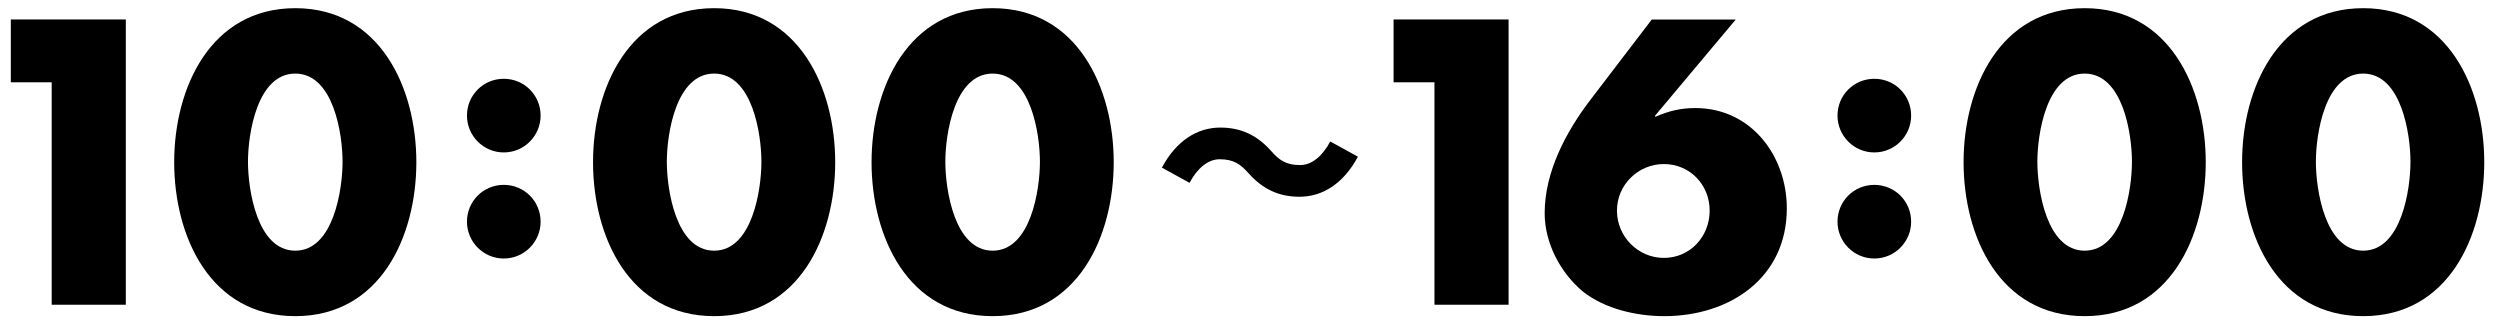
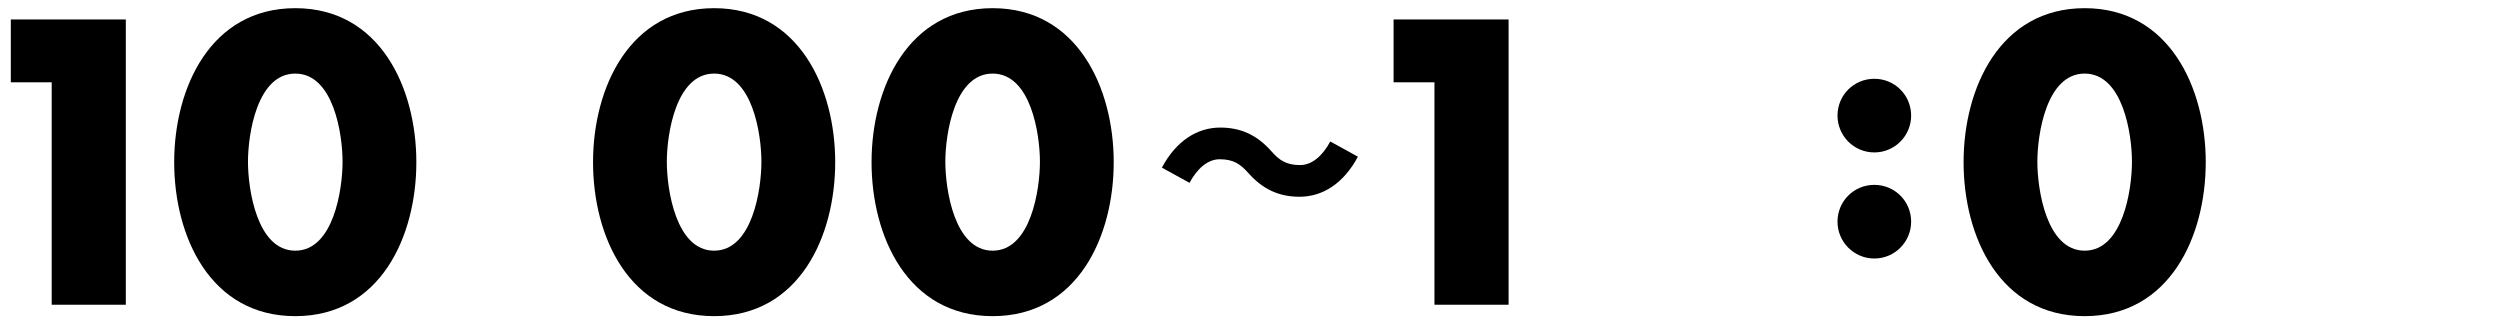
<svg xmlns="http://www.w3.org/2000/svg" version="1.1" id="レイヤー_1" x="0px" y="0px" viewBox="0 0 370 48" style="enable-background:new 0 0 370 48;" xml:space="preserve">
  <path d="M1.6,12.18v-9.3h17.02v42.22H7.65V12.18H1.6z" />
  <path d="M61.62,24c0,10.98-5.32,22.79-17.92,22.79S25.78,34.98,25.78,24S31.15,1.21,43.7,1.21S61.62,13.02,61.62,24z M36.7,23.94  c0,4.09,1.34,13.16,7,13.16s7-9.07,7-13.16s-1.34-13.05-7-13.05S36.7,19.86,36.7,23.94z" />
-   <path d="M80.01,17.11c0,2.98-2.42,5.45-5.45,5.45s-5.45-2.47-5.45-5.45c0-3.03,2.42-5.45,5.45-5.45S80.01,14.08,80.01,17.11z   M80.01,32.81c0,2.98-2.42,5.45-5.45,5.45s-5.45-2.47-5.45-5.45c0-3.03,2.42-5.45,5.45-5.45S80.01,29.78,80.01,32.81z" />
  <path d="M123.61,24c0,10.98-5.32,22.79-17.92,22.79S87.77,34.98,87.77,24s5.38-22.79,17.92-22.79S123.61,13.02,123.61,24z   M98.69,23.94c0,4.09,1.34,13.16,7,13.16s7-9.07,7-13.16s-1.34-13.05-7-13.05S98.69,19.86,98.69,23.94z" />
  <path d="M164.83,24c0,10.98-5.32,22.79-17.92,22.79S128.99,34.98,128.99,24s5.38-22.79,17.92-22.79S164.83,13.02,164.83,24z   M139.91,23.94c0,4.09,1.34,13.16,7,13.16s7-9.07,7-13.16s-1.34-13.05-7-13.05S139.91,19.86,139.91,23.94z" />
  <path d="M200.97,23.19c-2.15,4.02-5.27,5.93-8.64,5.93c-3.06,0-5.46-1.12-7.58-3.52c-1.15-1.28-2.15-2.03-4.24-2.03  c-1.78,0-3.34,1.4-4.46,3.49l-4.09-2.25c2.15-4.02,5.27-5.93,8.64-5.93c3.06,0,5.46,1.12,7.58,3.52c1.15,1.31,2.18,2.03,4.24,2.03  c1.78,0,3.34-1.4,4.46-3.49L200.97,23.19z" />
  <path d="M206.25,12.18v-9.3h17.02v42.22H212.3V12.18H206.25z" />
-   <path d="M256.89,2.89l-11.98,14.28l0.11,0.11c1.9-0.84,3.7-1.29,5.88-1.29c8.29,0,13.55,7.11,13.55,14.84  c0,10.36-8.51,15.96-18.14,15.96c-4.09,0-8.79-1.06-12.04-3.64c-3.36-2.8-5.66-7.22-5.66-11.59c0-6.1,3.14-12.04,6.78-16.8  l9.07-11.87H256.89z M253.03,31.17c0-3.81-2.91-6.89-6.78-6.89c-3.81,0-6.94,3.08-6.94,6.89c0,3.86,3.14,7,6.94,7  C250.12,38.17,253.03,35.03,253.03,31.17z" />
-   <path d="M282.85,17.11c0,2.98-2.42,5.45-5.45,5.45s-5.45-2.47-5.45-5.45c0-3.03,2.42-5.45,5.45-5.45S282.85,14.08,282.85,17.11z   M282.85,32.81c0,2.98-2.42,5.45-5.45,5.45s-5.45-2.47-5.45-5.45c0-3.03,2.42-5.45,5.45-5.45S282.85,29.78,282.85,32.81z" />
+   <path d="M282.85,17.11c0,2.98-2.42,5.45-5.45,5.45s-5.45-2.47-5.45-5.45c0-3.03,2.42-5.45,5.45-5.45S282.85,14.08,282.85,17.11z   M282.85,32.81c0,2.98-2.42,5.45-5.45,5.45s-5.45-2.47-5.45-5.45c0-3.03,2.42-5.45,5.45-5.45S282.85,29.78,282.85,32.81" />
  <path d="M326.45,24c0,10.98-5.32,22.79-17.92,22.79S290.61,34.98,290.61,24s5.38-22.79,17.92-22.79S326.45,13.02,326.45,24z   M301.53,23.94c0,4.09,1.34,13.16,7,13.16s7-9.07,7-13.16s-1.34-13.05-7-13.05S301.53,19.86,301.53,23.94z" />
-   <path d="M367.67,24c0,10.98-5.32,22.79-17.92,22.79S331.83,34.98,331.83,24s5.38-22.79,17.92-22.79S367.67,13.02,367.67,24z   M342.75,23.94c0,4.09,1.34,13.16,7,13.16s7-9.07,7-13.16s-1.34-13.05-7-13.05S342.75,19.86,342.75,23.94z" />
</svg>